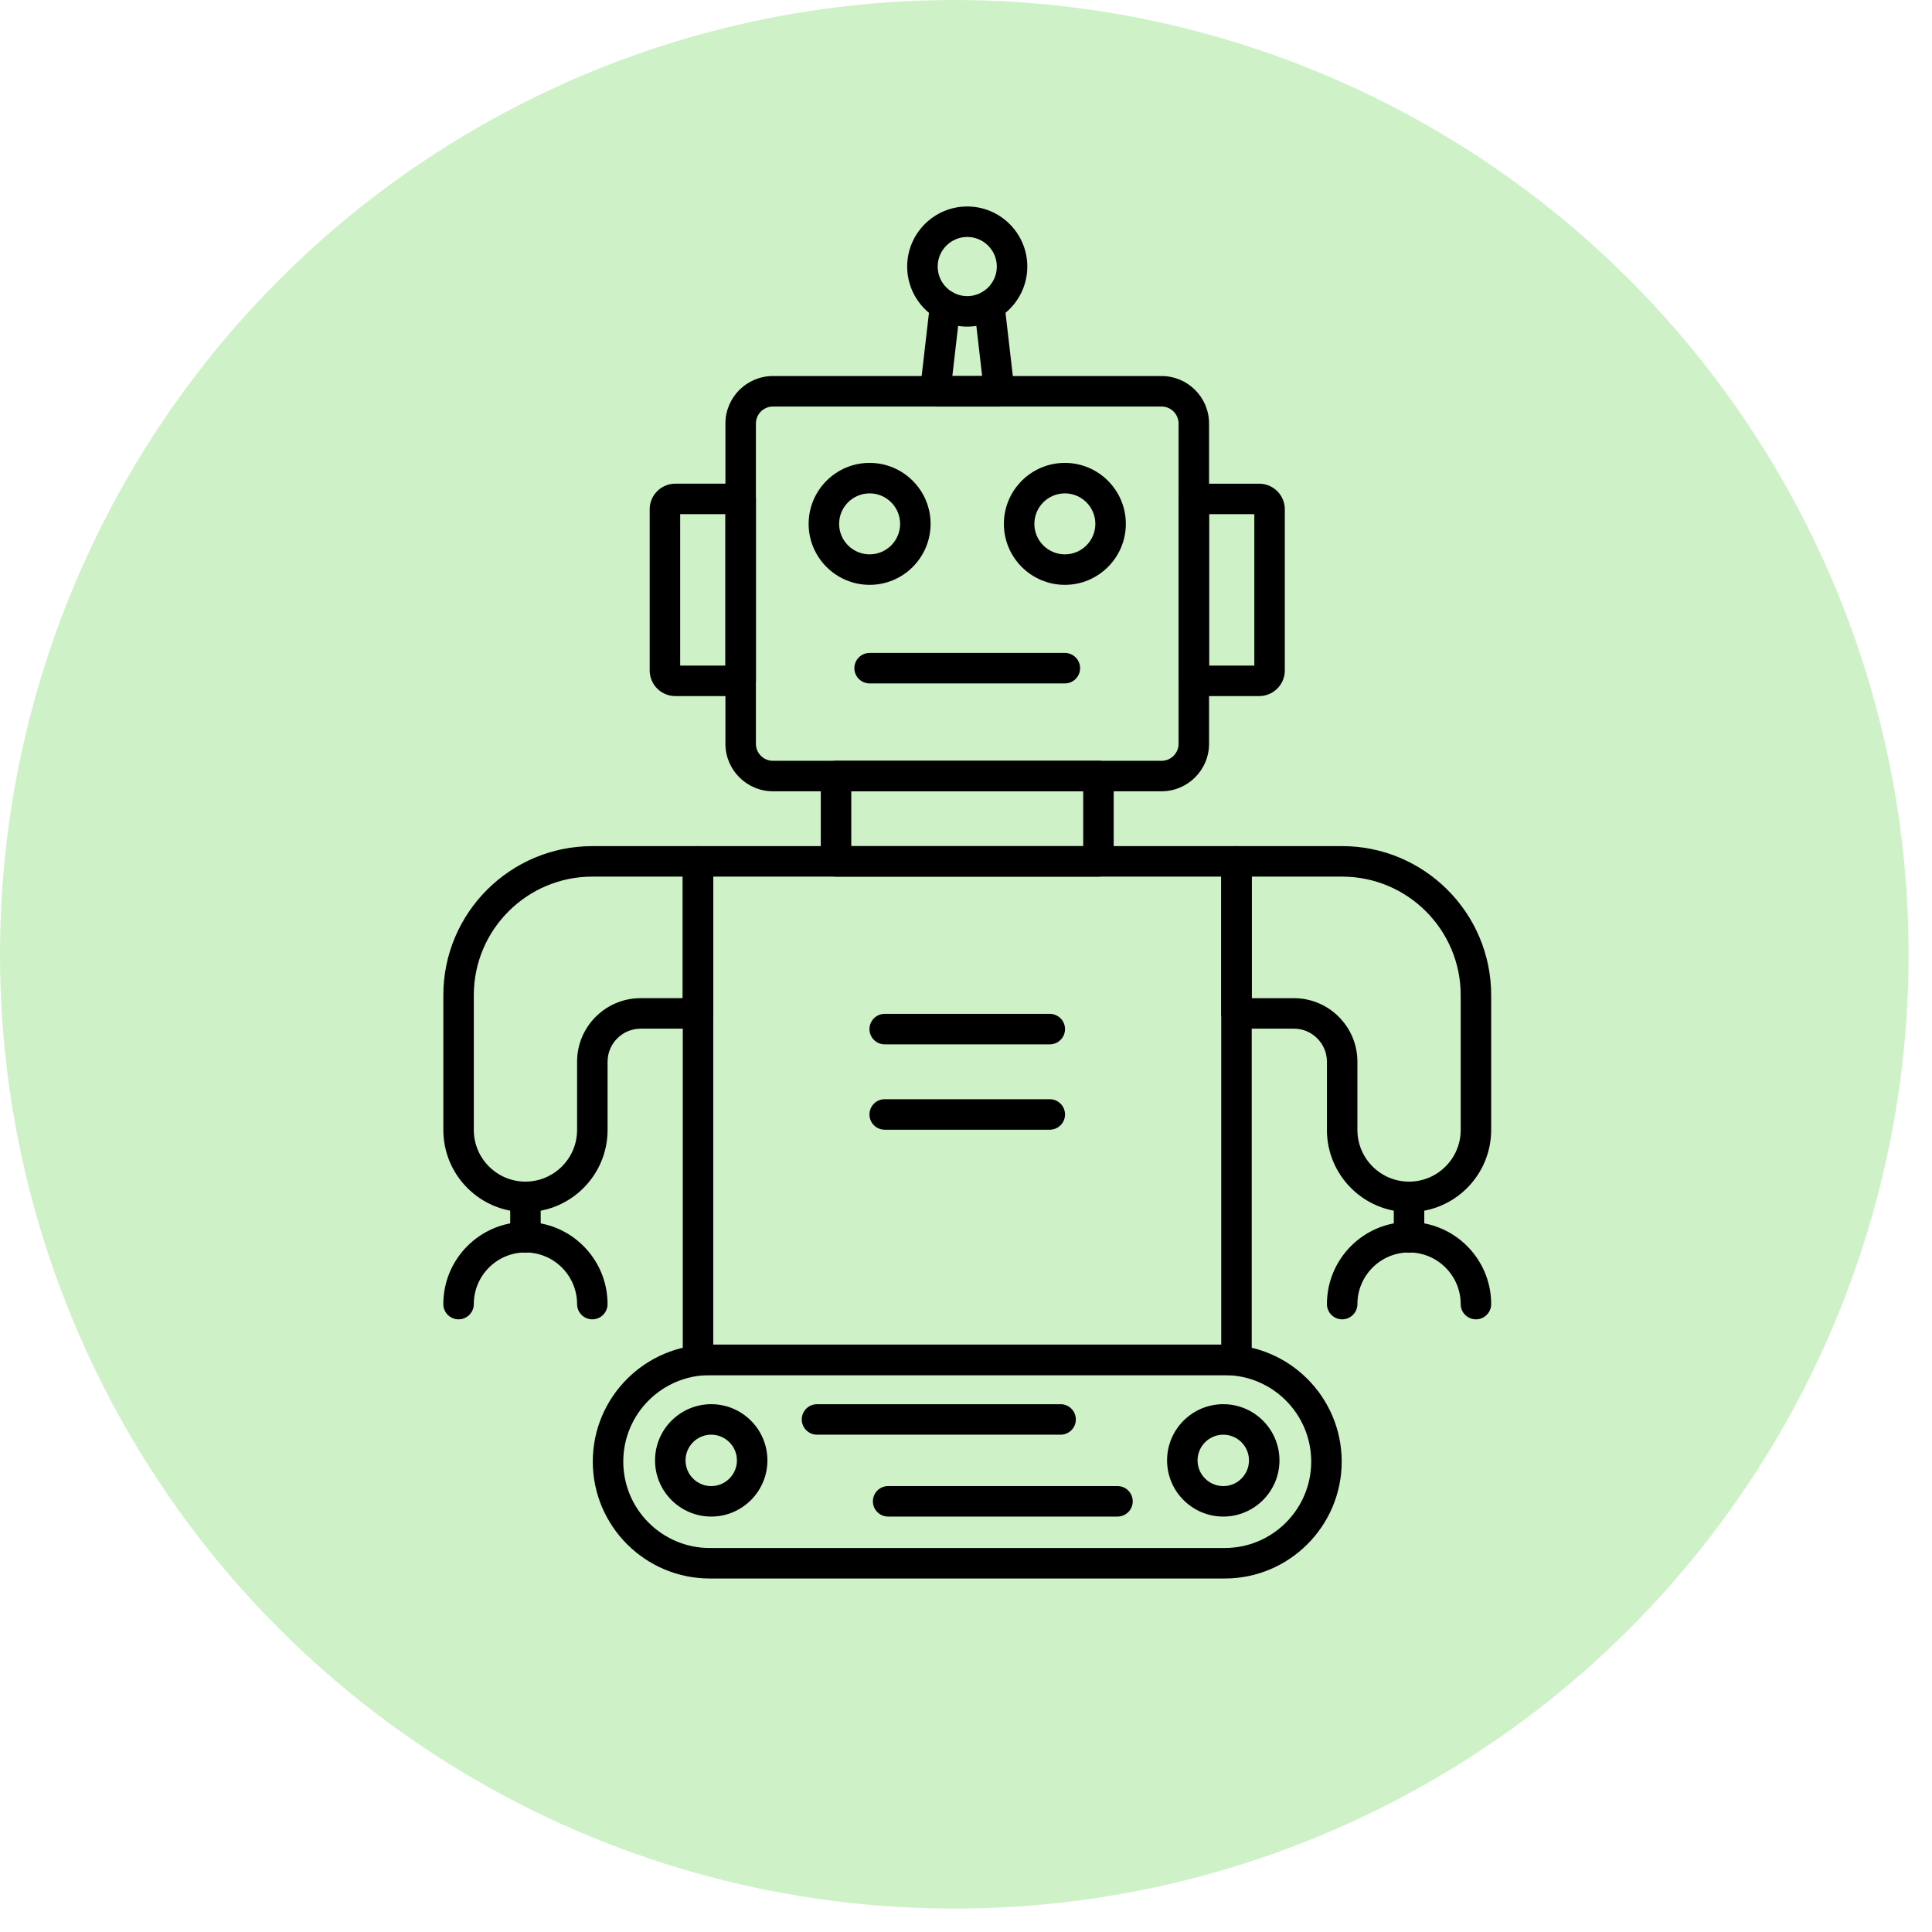
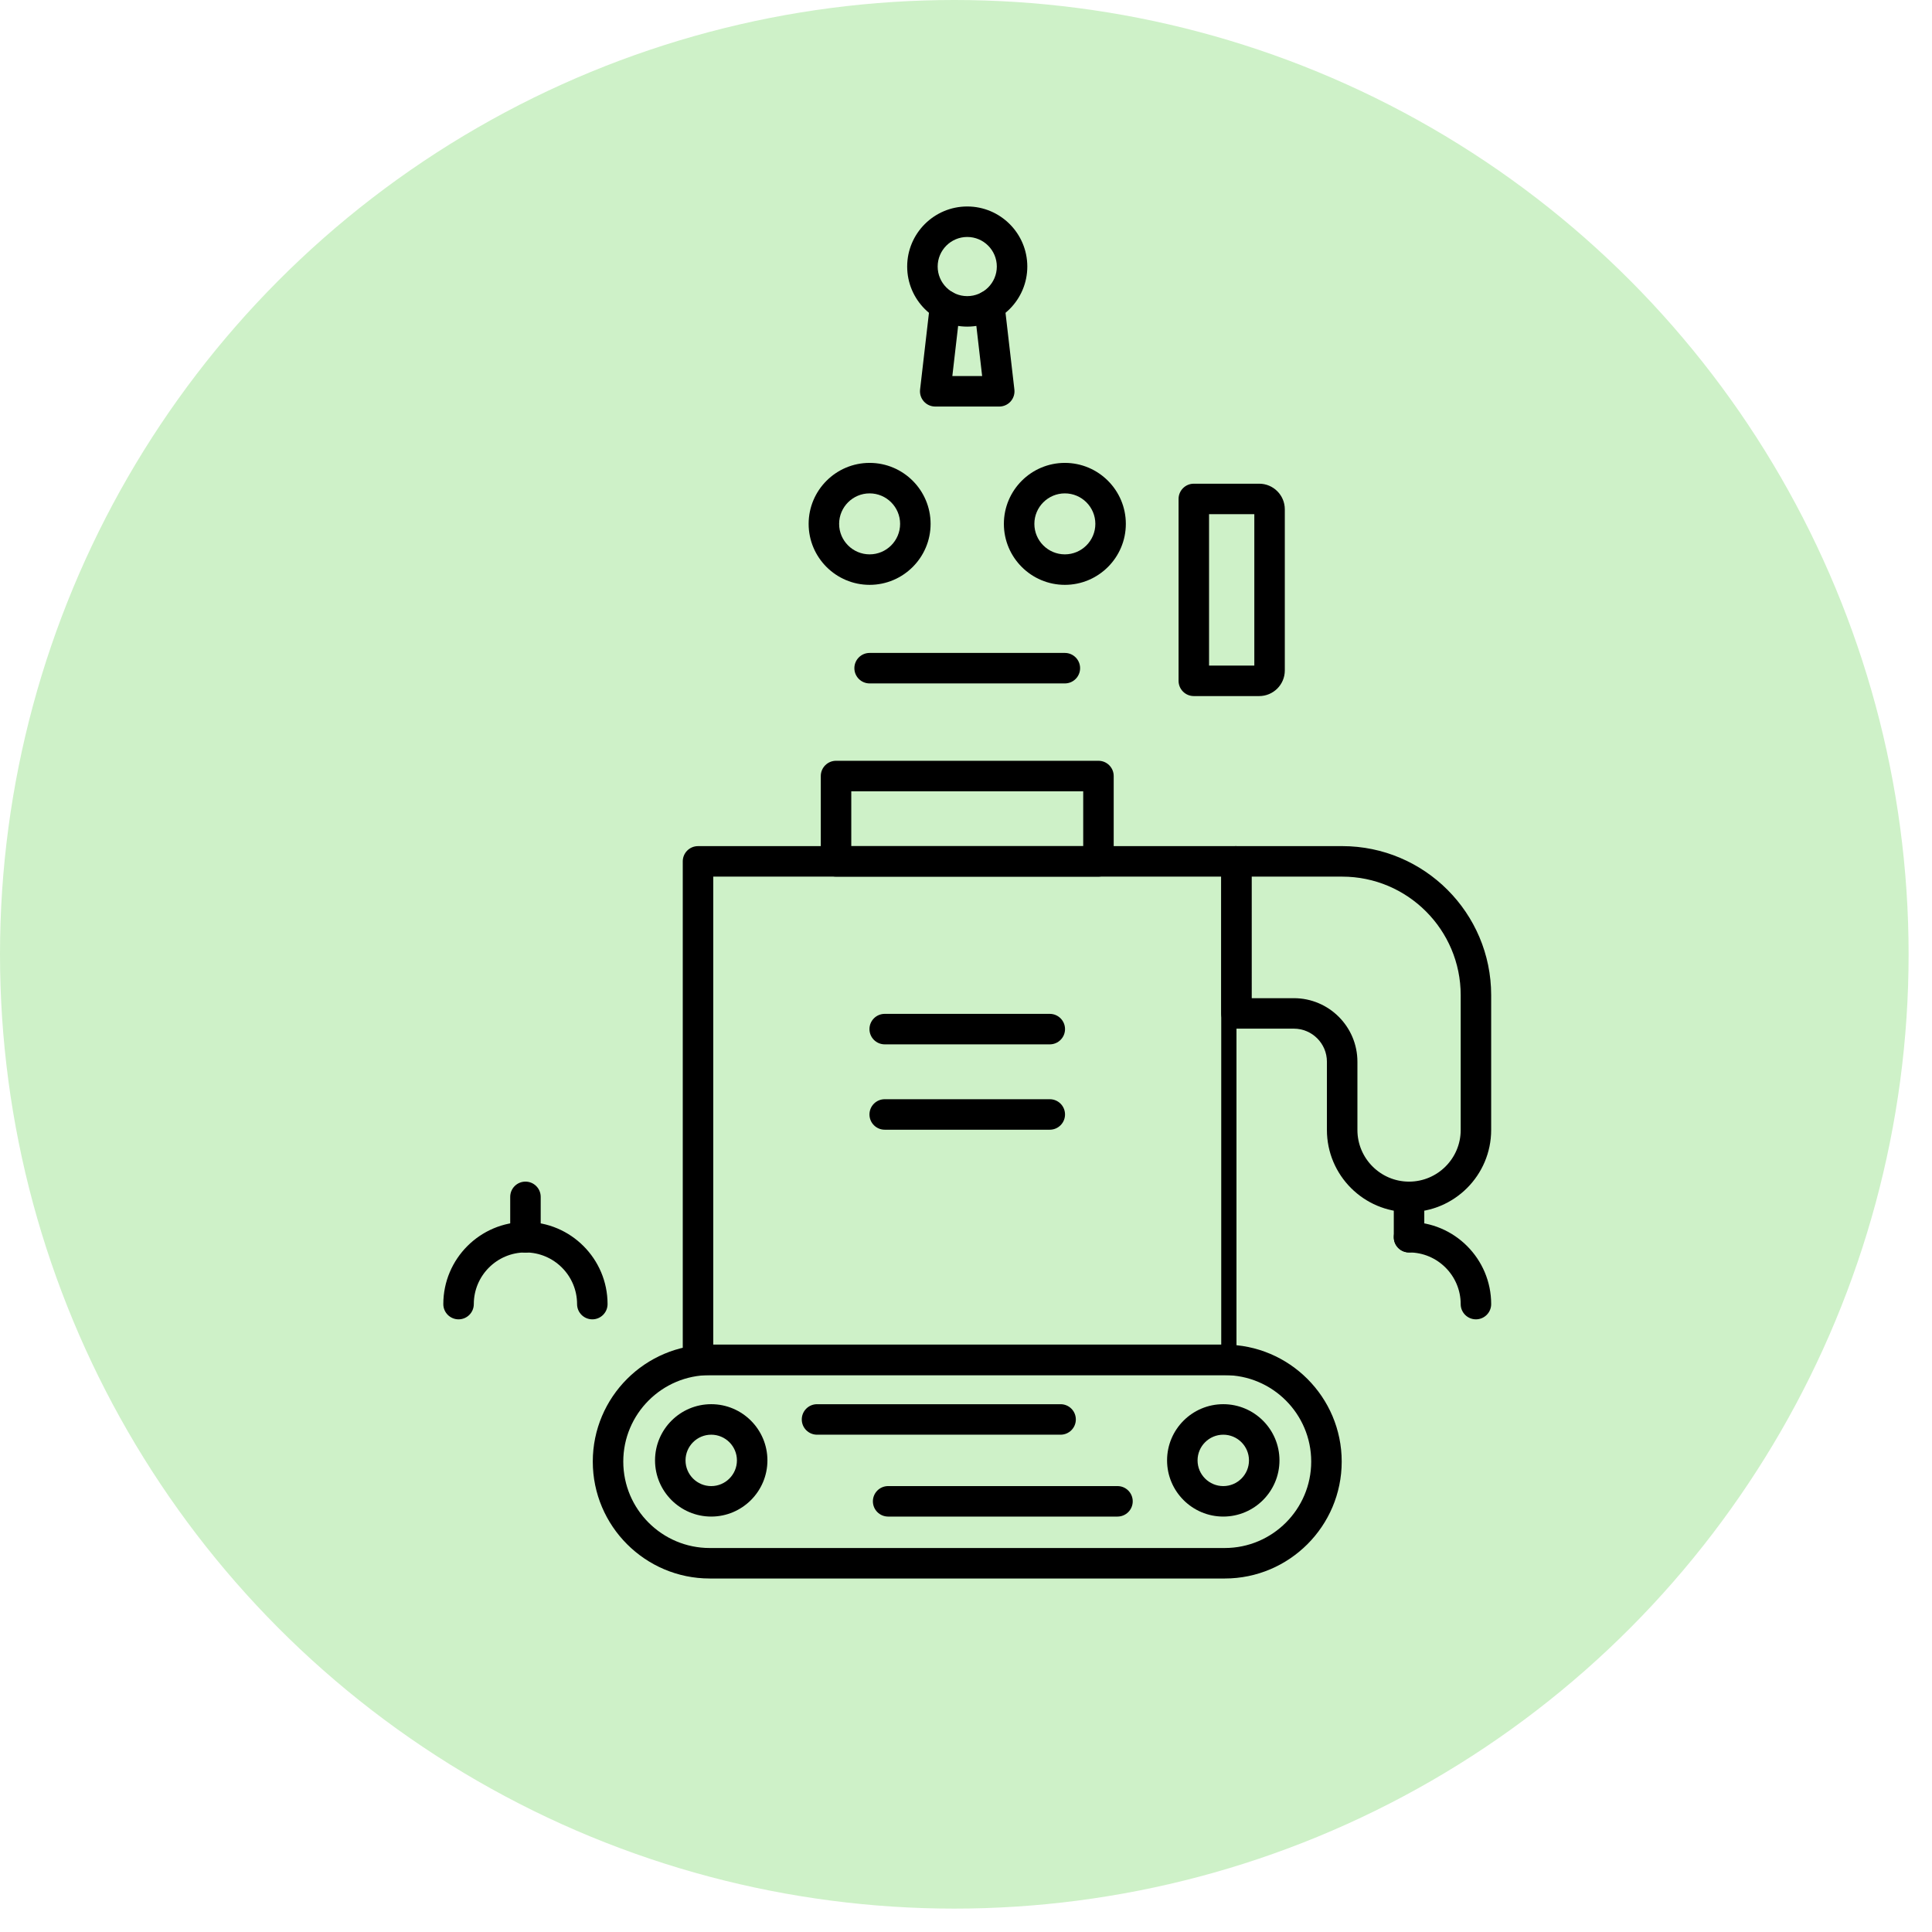
<svg xmlns="http://www.w3.org/2000/svg" version="1.1" width="256" height="256" viewBox="0 0 256 256" xml:space="preserve">
  <defs>
</defs>
  <g style="stroke: none; stroke-width: 0; stroke-dasharray: none; stroke-linecap: butt; stroke-linejoin: miter; stroke-miterlimit: 10; fill: rgb(206,241,200); fill-rule: nonzero; opacity: 1;" transform="translate(0 -2.842170943040401e-14) scale(2.81 2.81)">
    <circle cx="45" cy="45" r="45" style="stroke: none; stroke-width: 1; stroke-dasharray: none; stroke-linecap: butt; stroke-linejoin: miter; stroke-miterlimit: 10; fill: rgb(206,241,200); fill-rule: nonzero; opacity: 1;" transform="  matrix(1 0 0 1 0 0) " />
  </g>
  <g style="stroke: none; stroke-width: 0; stroke-dasharray: none; stroke-linecap: butt; stroke-linejoin: miter; stroke-miterlimit: 10; fill: none; fill-rule: nonzero; opacity: 1;" transform="translate(37.265 27.359) scale(2.02 2.02)">
-     <path d="M 57.746 38.361 H 32.253 c -1.718 0 -3.116 -1.398 -3.116 -3.116 V 14.239 c 0 -1.718 1.397 -3.116 3.116 -3.116 h 25.493 c 1.719 0 3.116 1.398 3.116 3.116 v 21.006 C 60.862 36.963 59.465 38.361 57.746 38.361 z M 32.253 13.124 c -0.615 0 -1.116 0.5 -1.116 1.116 v 21.006 c 0 0.615 0.5 1.116 1.116 1.116 h 25.493 c 0.615 0 1.116 -0.5 1.116 -1.116 V 14.239 c 0 -0.615 -0.501 -1.116 -1.116 -1.116 H 32.253 z" style="stroke: none; stroke-width: 1; stroke-dasharray: none; stroke-linecap: butt; stroke-linejoin: miter; stroke-miterlimit: 10; fill: rgb(0,0,0); fill-rule: nonzero; opacity: 1;" transform=" matrix(1 0 0 1 0 0) " stroke-linecap="round" />
    <path d="M 38.596 24.82 c -2.206 0 -4 -1.794 -4 -4 s 1.794 -4 4 -4 s 4 1.794 4 4 S 40.802 24.82 38.596 24.82 z M 38.596 18.82 c -1.103 0 -2 0.897 -2 2 s 0.897 2 2 2 s 2 -0.897 2 -2 S 39.699 18.82 38.596 18.82 z" style="stroke: none; stroke-width: 1; stroke-dasharray: none; stroke-linecap: butt; stroke-linejoin: miter; stroke-miterlimit: 10; fill: rgb(0,0,0); fill-rule: nonzero; opacity: 1;" transform=" matrix(1 0 0 1 0 0) " stroke-linecap="round" />
    <path d="M 51.403 24.82 c -2.206 0 -4 -1.794 -4 -4 s 1.794 -4 4 -4 s 4 1.794 4 4 S 53.609 24.82 51.403 24.82 z M 51.403 18.82 c -1.103 0 -2 0.897 -2 2 s 0.897 2 2 2 s 2 -0.897 2 -2 S 52.506 18.82 51.403 18.82 z" style="stroke: none; stroke-width: 1; stroke-dasharray: none; stroke-linecap: butt; stroke-linejoin: miter; stroke-miterlimit: 10; fill: rgb(0,0,0); fill-rule: nonzero; opacity: 1;" transform=" matrix(1 0 0 1 0 0) " stroke-linecap="round" />
-     <path d="M 30.138 32.116 h -4.289 c -0.926 0 -1.68 -0.753 -1.68 -1.68 V 19.864 c 0 -0.926 0.753 -1.68 1.68 -1.68 h 4.289 c 0.552 0 1 0.448 1 1 v 11.932 C 31.138 31.668 30.69 32.116 30.138 32.116 z M 26.169 30.116 h 2.968 v -9.932 h -2.968 V 30.116 z" style="stroke: none; stroke-width: 1; stroke-dasharray: none; stroke-linecap: butt; stroke-linejoin: miter; stroke-miterlimit: 10; fill: rgb(0,0,0); fill-rule: nonzero; opacity: 1;" transform=" matrix(1 0 0 1 0 0) " stroke-linecap="round" />
    <path d="M 64.15 32.116 h -4.288 c -0.553 0 -1 -0.448 -1 -1 V 19.185 c 0 -0.552 0.447 -1 1 -1 h 4.288 c 0.927 0 1.681 0.753 1.681 1.68 v 10.572 C 65.831 31.363 65.077 32.116 64.15 32.116 z M 60.862 30.116 h 2.969 v -9.932 h -2.969 V 30.116 z" style="stroke: none; stroke-width: 1; stroke-dasharray: none; stroke-linecap: butt; stroke-linejoin: miter; stroke-miterlimit: 10; fill: rgb(0,0,0); fill-rule: nonzero; opacity: 1;" transform=" matrix(1 0 0 1 0 0) " stroke-linecap="round" />
    <path d="M 47.1 13.124 H 42.9 c -0.285 0 -0.557 -0.122 -0.747 -0.335 c -0.19 -0.213 -0.28 -0.497 -0.247 -0.78 l 0.651 -5.626 c 0.063 -0.549 0.564 -0.947 1.108 -0.878 c 0.549 0.063 0.942 0.56 0.878 1.108 l -0.521 4.511 h 1.955 l -0.521 -4.509 c -0.063 -0.548 0.33 -1.045 0.878 -1.108 c 0.553 -0.065 1.045 0.33 1.108 0.878 l 0.65 5.624 c 0.033 0.283 -0.057 0.567 -0.246 0.78 C 47.656 13.002 47.385 13.124 47.1 13.124 z" style="stroke: none; stroke-width: 1; stroke-dasharray: none; stroke-linecap: butt; stroke-linejoin: miter; stroke-miterlimit: 10; fill: rgb(0,0,0); fill-rule: nonzero; opacity: 1;" transform=" matrix(1 0 0 1 0 0) " stroke-linecap="round" />
    <path d="M 45 7.881 c -2.173 0 -3.94 -1.768 -3.94 -3.941 S 42.827 0 45 0 s 3.94 1.768 3.94 3.94 S 47.173 7.881 45 7.881 z M 45 2 c -1.07 0 -1.94 0.871 -1.94 1.94 c 0 1.07 0.871 1.941 1.94 1.941 c 1.07 0 1.94 -0.871 1.94 -1.941 C 46.94 2.871 46.07 2 45 2 z" style="stroke: none; stroke-width: 1; stroke-dasharray: none; stroke-linecap: butt; stroke-linejoin: miter; stroke-miterlimit: 10; fill: rgb(0,0,0); fill-rule: nonzero; opacity: 1;" transform=" matrix(1 0 0 1 0 0) " stroke-linecap="round" />
    <path d="M 51.403 31.286 H 38.596 c -0.552 0 -1 -0.448 -1 -1 s 0.448 -1 1 -1 h 12.807 c 0.553 0 1 0.448 1 1 S 51.956 31.286 51.403 31.286 z" style="stroke: none; stroke-width: 1; stroke-dasharray: none; stroke-linecap: butt; stroke-linejoin: miter; stroke-miterlimit: 10; fill: rgb(0,0,0); fill-rule: nonzero; opacity: 1;" transform=" matrix(1 0 0 1 0 0) " stroke-linecap="round" />
-     <path d="M 62.661 76.66 H 27.339 c -0.552 0 -1 -0.447 -1 -1 V 42.959 c 0 -0.552 0.448 -1 1 -1 h 35.322 c 0.553 0 1 0.448 1 1 V 75.66 C 63.661 76.213 63.214 76.66 62.661 76.66 z M 28.339 74.66 h 33.322 V 43.959 H 28.339 V 74.66 z" style="stroke: none; stroke-width: 1; stroke-dasharray: none; stroke-linecap: butt; stroke-linejoin: miter; stroke-miterlimit: 10; fill: rgb(0,0,0); fill-rule: nonzero; opacity: 1;" transform=" matrix(1 0 0 1 0 0) " stroke-linecap="round" />
+     <path d="M 62.661 76.66 H 27.339 c -0.552 0 -1 -0.447 -1 -1 V 42.959 c 0 -0.552 0.448 -1 1 -1 h 35.322 V 75.66 C 63.661 76.213 63.214 76.66 62.661 76.66 z M 28.339 74.66 h 33.322 V 43.959 H 28.339 V 74.66 z" style="stroke: none; stroke-width: 1; stroke-dasharray: none; stroke-linecap: butt; stroke-linejoin: miter; stroke-miterlimit: 10; fill: rgb(0,0,0); fill-rule: nonzero; opacity: 1;" transform=" matrix(1 0 0 1 0 0) " stroke-linecap="round" />
    <path d="M 61.893 90 H 28.107 c -4.229 0 -7.67 -3.44 -7.67 -7.67 s 3.441 -7.67 7.67 -7.67 h 33.786 c 4.229 0 7.67 3.44 7.67 7.67 S 66.122 90 61.893 90 z M 28.107 76.66 c -3.126 0 -5.67 2.544 -5.67 5.67 S 24.98 88 28.107 88 h 33.786 c 3.126 0 5.67 -2.544 5.67 -5.67 s -2.544 -5.67 -5.67 -5.67 H 28.107 z" style="stroke: none; stroke-width: 1; stroke-dasharray: none; stroke-linecap: butt; stroke-linejoin: miter; stroke-miterlimit: 10; fill: rgb(0,0,0); fill-rule: nonzero; opacity: 1;" transform=" matrix(1 0 0 1 0 0) " stroke-linecap="round" />
    <path d="M 28.206 85.938 c -2.033 0 -3.686 -1.653 -3.686 -3.686 s 1.653 -3.686 3.686 -3.686 c 2.032 0 3.686 1.653 3.686 3.686 S 30.238 85.938 28.206 85.938 z M 28.206 80.567 c -0.93 0 -1.686 0.756 -1.686 1.686 s 0.756 1.686 1.686 1.686 c 0.929 0 1.686 -0.756 1.686 -1.686 S 29.135 80.567 28.206 80.567 z" style="stroke: none; stroke-width: 1; stroke-dasharray: none; stroke-linecap: butt; stroke-linejoin: miter; stroke-miterlimit: 10; fill: rgb(0,0,0); fill-rule: nonzero; opacity: 1;" transform=" matrix(1 0 0 1 0 0) " stroke-linecap="round" />
    <path d="M 61.795 85.938 c -2.033 0 -3.687 -1.653 -3.687 -3.686 s 1.653 -3.686 3.687 -3.686 c 2.032 0 3.686 1.653 3.686 3.686 S 63.827 85.938 61.795 85.938 z M 61.795 80.567 c -0.93 0 -1.687 0.756 -1.687 1.686 s 0.757 1.686 1.687 1.686 s 1.686 -0.756 1.686 -1.686 S 62.725 80.567 61.795 80.567 z" style="stroke: none; stroke-width: 1; stroke-dasharray: none; stroke-linecap: butt; stroke-linejoin: miter; stroke-miterlimit: 10; fill: rgb(0,0,0); fill-rule: nonzero; opacity: 1;" transform=" matrix(1 0 0 1 0 0) " stroke-linecap="round" />
    <path d="M 54.854 85.938 H 39.811 c -0.552 0 -1 -0.447 -1 -1 s 0.448 -1 1 -1 h 15.044 c 0.553 0 1 0.447 1 1 S 55.407 85.938 54.854 85.938 z" style="stroke: none; stroke-width: 1; stroke-dasharray: none; stroke-linecap: butt; stroke-linejoin: miter; stroke-miterlimit: 10; fill: rgb(0,0,0); fill-rule: nonzero; opacity: 1;" transform=" matrix(1 0 0 1 0 0) " stroke-linecap="round" />
    <path d="M 51.122 80.567 H 35.146 c -0.552 0 -1 -0.447 -1 -1 s 0.448 -1 1 -1 h 15.977 c 0.553 0 1 0.447 1 1 S 51.675 80.567 51.122 80.567 z" style="stroke: none; stroke-width: 1; stroke-dasharray: none; stroke-linecap: butt; stroke-linejoin: miter; stroke-miterlimit: 10; fill: rgb(0,0,0); fill-rule: nonzero; opacity: 1;" transform=" matrix(1 0 0 1 0 0) " stroke-linecap="round" />
    <path d="M 53.607 43.959 H 36.393 c -0.552 0 -1 -0.448 -1 -1 v -5.598 c 0 -0.552 0.448 -1 1 -1 h 17.214 c 0.553 0 1 0.448 1 1 v 5.598 C 54.607 43.511 54.16 43.959 53.607 43.959 z M 37.393 41.959 h 15.214 v -3.598 H 37.393 V 41.959 z" style="stroke: none; stroke-width: 1; stroke-dasharray: none; stroke-linecap: butt; stroke-linejoin: miter; stroke-miterlimit: 10; fill: rgb(0,0,0); fill-rule: nonzero; opacity: 1;" transform=" matrix(1 0 0 1 0 0) " stroke-linecap="round" />
-     <path d="M 16.02 65.966 c -2.971 0 -5.387 -2.417 -5.387 -5.388 v -8.845 c 0 -5.39 4.385 -9.774 9.774 -9.774 h 6.933 c 0.552 0 1 0.448 1 1 v 9.974 c 0 0.553 -0.448 1 -1 1 h -3.764 c -1.196 0 -2.169 0.973 -2.169 2.168 v 4.478 C 21.406 63.549 18.99 65.966 16.02 65.966 z M 20.406 43.959 c -4.287 0 -7.774 3.487 -7.774 7.774 v 8.845 c 0 1.868 1.52 3.388 3.387 3.388 s 3.387 -1.52 3.387 -3.388 v -4.478 c 0 -2.298 1.87 -4.168 4.169 -4.168 h 2.764 v -7.974 H 20.406 z" style="stroke: none; stroke-width: 1; stroke-dasharray: none; stroke-linecap: butt; stroke-linejoin: miter; stroke-miterlimit: 10; fill: rgb(0,0,0); fill-rule: nonzero; opacity: 1;" transform=" matrix(1 0 0 1 0 0) " stroke-linecap="round" />
    <path d="M 16.02 68.612 c -0.552 0 -1 -0.447 -1 -1 v -2.646 c 0 -0.553 0.448 -1 1 -1 s 1 0.447 1 1 v 2.646 C 17.02 68.165 16.572 68.612 16.02 68.612 z" style="stroke: none; stroke-width: 1; stroke-dasharray: none; stroke-linecap: butt; stroke-linejoin: miter; stroke-miterlimit: 10; fill: rgb(0,0,0); fill-rule: nonzero; opacity: 1;" transform=" matrix(1 0 0 1 0 0) " stroke-linecap="round" />
    <path d="M 20.406 73 c -0.552 0 -1 -0.447 -1 -1 c 0 -1.868 -1.519 -3.388 -3.387 -3.388 c -0.552 0 -1 -0.447 -1 -1 s 0.448 -1 1 -1 c 2.97 0 5.387 2.417 5.387 5.388 C 21.406 72.553 20.958 73 20.406 73 z" style="stroke: none; stroke-width: 1; stroke-dasharray: none; stroke-linecap: butt; stroke-linejoin: miter; stroke-miterlimit: 10; fill: rgb(0,0,0); fill-rule: nonzero; opacity: 1;" transform=" matrix(1 0 0 1 0 0) " stroke-linecap="round" />
    <path d="M 11.632 73 c -0.552 0 -1 -0.447 -1 -1 c 0 -2.971 2.417 -5.388 5.387 -5.388 c 0.552 0 1 0.447 1 1 s -0.448 1 -1 1 c -1.868 0 -3.387 1.52 -3.387 3.388 C 12.632 72.553 12.185 73 11.632 73 z" style="stroke: none; stroke-width: 1; stroke-dasharray: none; stroke-linecap: butt; stroke-linejoin: miter; stroke-miterlimit: 10; fill: rgb(0,0,0); fill-rule: nonzero; opacity: 1;" transform=" matrix(1 0 0 1 0 0) " stroke-linecap="round" />
    <path d="M 73.98 65.966 c -2.971 0 -5.387 -2.417 -5.387 -5.388 v -4.478 c 0 -1.195 -0.973 -2.168 -2.169 -2.168 h -3.764 c -0.553 0 -1 -0.447 -1 -1 v -9.974 c 0 -0.552 0.447 -1 1 -1 h 6.933 c 5.39 0 9.774 4.385 9.774 9.774 v 8.845 C 79.368 63.549 76.951 65.966 73.98 65.966 z M 63.661 51.933 h 2.764 c 2.299 0 4.169 1.87 4.169 4.168 v 4.478 c 0 1.868 1.52 3.388 3.387 3.388 c 1.868 0 3.388 -1.52 3.388 -3.388 v -8.845 c 0 -4.287 -3.487 -7.774 -7.774 -7.774 h -5.933 V 51.933 z" style="stroke: none; stroke-width: 1; stroke-dasharray: none; stroke-linecap: butt; stroke-linejoin: miter; stroke-miterlimit: 10; fill: rgb(0,0,0); fill-rule: nonzero; opacity: 1;" transform=" matrix(1 0 0 1 0 0) " stroke-linecap="round" />
    <path d="M 73.98 68.612 c -0.553 0 -1 -0.447 -1 -1 v -2.646 c 0 -0.553 0.447 -1 1 -1 s 1 0.447 1 1 v 2.646 C 74.98 68.165 74.533 68.612 73.98 68.612 z" style="stroke: none; stroke-width: 1; stroke-dasharray: none; stroke-linecap: butt; stroke-linejoin: miter; stroke-miterlimit: 10; fill: rgb(0,0,0); fill-rule: nonzero; opacity: 1;" transform=" matrix(1 0 0 1 0 0) " stroke-linecap="round" />
-     <path d="M 69.594 73 c -0.553 0 -1 -0.447 -1 -1 c 0 -2.971 2.416 -5.388 5.387 -5.388 c 0.553 0 1 0.447 1 1 s -0.447 1 -1 1 c -1.867 0 -3.387 1.52 -3.387 3.388 C 70.594 72.553 70.146 73 69.594 73 z" style="stroke: none; stroke-width: 1; stroke-dasharray: none; stroke-linecap: butt; stroke-linejoin: miter; stroke-miterlimit: 10; fill: rgb(0,0,0); fill-rule: nonzero; opacity: 1;" transform=" matrix(1 0 0 1 0 0) " stroke-linecap="round" />
    <path d="M 78.368 73 c -0.553 0 -1 -0.447 -1 -1 c 0 -1.868 -1.52 -3.388 -3.388 -3.388 c -0.553 0 -1 -0.447 -1 -1 s 0.447 -1 1 -1 c 2.971 0 5.388 2.417 5.388 5.388 C 79.368 72.553 78.921 73 78.368 73 z" style="stroke: none; stroke-width: 1; stroke-dasharray: none; stroke-linecap: butt; stroke-linejoin: miter; stroke-miterlimit: 10; fill: rgb(0,0,0); fill-rule: nonzero; opacity: 1;" transform=" matrix(1 0 0 1 0 0) " stroke-linecap="round" />
    <path d="M 50.414 54.962 H 39.586 c -0.552 0 -1 -0.447 -1 -1 s 0.448 -1 1 -1 h 10.828 c 0.553 0 1 0.447 1 1 S 50.967 54.962 50.414 54.962 z" style="stroke: none; stroke-width: 1; stroke-dasharray: none; stroke-linecap: butt; stroke-linejoin: miter; stroke-miterlimit: 10; fill: rgb(0,0,0); fill-rule: nonzero; opacity: 1;" transform=" matrix(1 0 0 1 0 0) " stroke-linecap="round" />
    <path d="M 50.414 60.561 H 39.586 c -0.552 0 -1 -0.447 -1 -1 s 0.448 -1 1 -1 h 10.828 c 0.553 0 1 0.447 1 1 S 50.967 60.561 50.414 60.561 z" style="stroke: none; stroke-width: 1; stroke-dasharray: none; stroke-linecap: butt; stroke-linejoin: miter; stroke-miterlimit: 10; fill: rgb(0,0,0); fill-rule: nonzero; opacity: 1;" transform=" matrix(1 0 0 1 0 0) " stroke-linecap="round" />
  </g>
</svg>